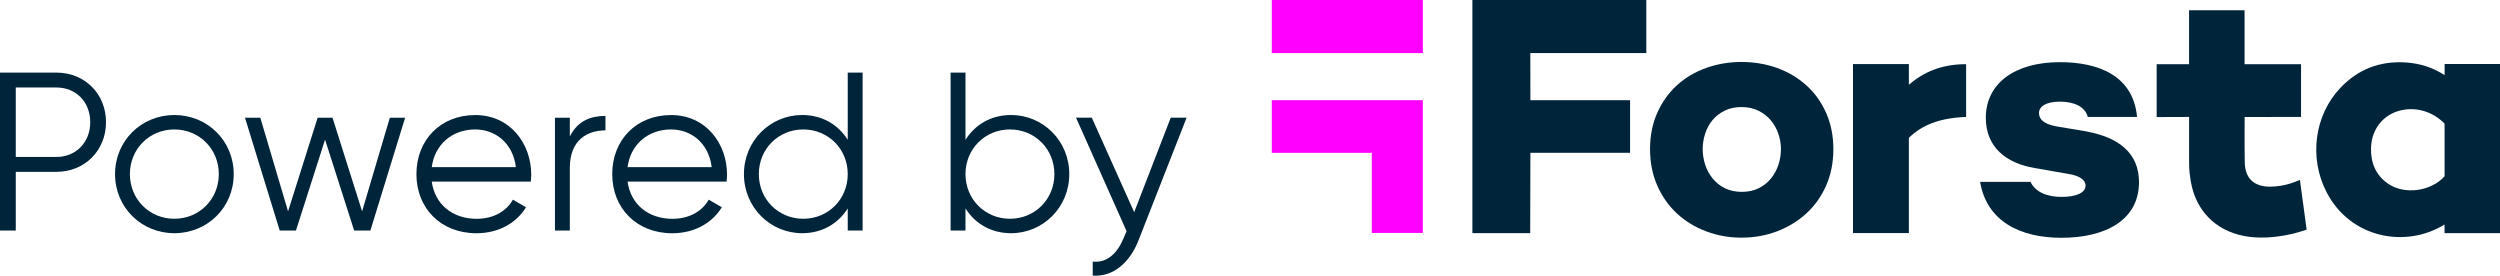
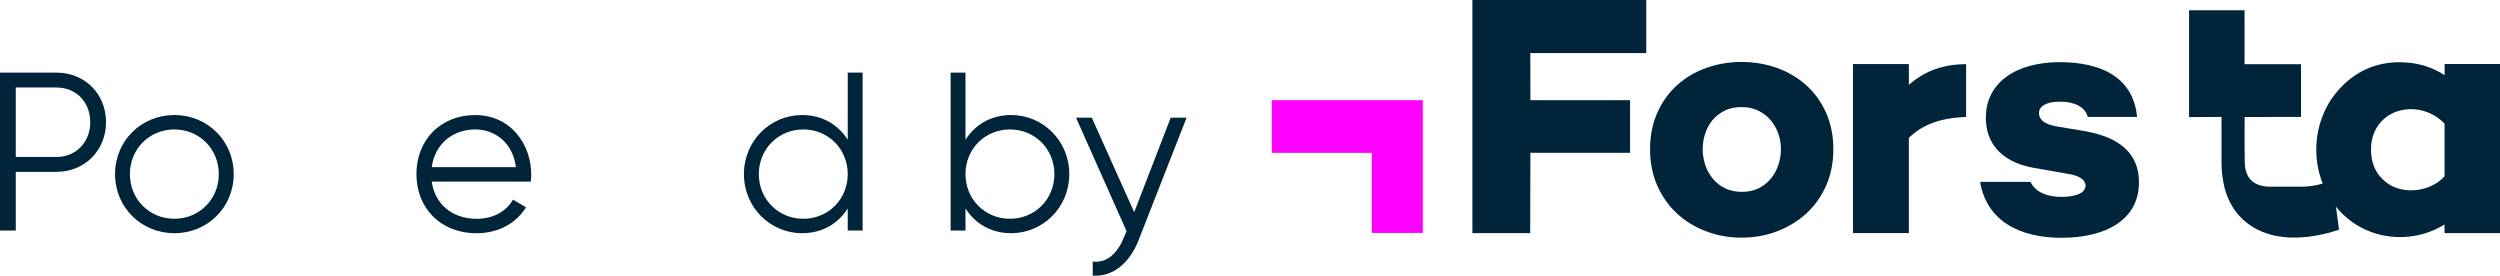
<svg xmlns="http://www.w3.org/2000/svg" id="Logo" viewBox="0 0 619.74 68.36">
  <defs>
    <style>.cls-1{fill:#00253b;}.cls-2{fill:#f0f;}</style>
  </defs>
-   <rect class="cls-2" x="315.27" width="37.45" height="13.16" />
  <polygon class="cls-2" points="352.71 24.84 315.27 24.84 315.27 37.89 340.06 37.89 340.06 57.74 352.71 57.74 352.71 24.84" />
  <path class="cls-1" d="m454.48,36.97c0,3.34-.6,6.37-1.81,9.08-1.2,2.71-2.85,5.01-4.93,6.9-2.09,1.89-4.49,3.35-7.23,4.4-2.74,1.04-5.67,1.56-8.79,1.56s-5.99-.52-8.75-1.56c-2.77-1.04-5.18-2.5-7.23-4.4-2.05-1.89-3.69-4.19-4.89-6.9-1.2-2.71-1.81-5.74-1.81-9.08s.6-6.35,1.81-9.04c1.2-2.68,2.84-4.96,4.89-6.82,2.05-1.86,4.46-3.29,7.23-4.27,2.77-.99,5.68-1.48,8.75-1.48s6.05.5,8.79,1.48c2.74.99,5.15,2.41,7.23,4.27,2.08,1.86,3.72,4.14,4.93,6.82,1.2,2.68,1.81,5.7,1.81,9.04Zm-12.99,0c0-1.32-.22-2.6-.66-3.86s-1.07-2.37-1.89-3.33c-.82-.96-1.83-1.74-3.04-2.34-1.2-.6-2.6-.9-4.19-.9s-2.99.3-4.19.9c-1.2.6-2.21,1.38-3,2.34-.79.96-1.4,2.07-1.81,3.33-.41,1.26-.62,2.55-.62,3.86s.21,2.6.62,3.86c.41,1.26,1.03,2.4,1.85,3.41.82,1.01,1.83,1.82,3.04,2.42,1.2.6,2.6.9,4.19.9s2.98-.3,4.19-.9c1.2-.6,2.22-1.41,3.04-2.42.82-1.01,1.44-2.15,1.85-3.41.41-1.26.62-2.55.62-3.86Z" />
  <polygon class="cls-1" points="365 57.79 379.33 57.79 379.38 37.88 404.09 37.88 404.09 24.84 379.38 24.84 379.36 13.15 408.11 13.15 408.11 0 365 0 365 57.79" />
  <path class="cls-1" d="m606.01,15.86v2.77c-2.98-1.93-6.12-2.9-9.5-3.14-6.45-.45-11.95,1.64-16.37,6.32-6.41,6.78-7.79,17.29-3.42,25.78,5.94,11.56,19.75,13.99,29.27,8.06v2.15h13.75V15.86h-13.73Zm0,27.81c-3.29,3.77-9.93,4.7-14.05,1.85-3.1-2.16-4.31-5.28-4.19-8.94.17-5.04,3.59-8.84,8.59-9.44,3.54-.42,7.1.89,9.64,3.51,0,3.98,0,9.54,0,13.02Z" />
-   <path class="cls-1" d="m562.64,46.28c-3.95-.07-6.09-2.08-6.17-6.02-.08-3.85-.03-11.25-.03-11.25l13.98-.03v-13.07h-14V2.55h-13.76v13.36h-8.03v13.11l8.04-.03s0,7.52,0,11.49c0,1.53.17,3.08.44,4.59,1.23,7.04,5.95,11.95,12.95,13.38,5.06,1.03,10.89.16,15.75-1.52-.09-.69-1.5-10.99-1.67-12.32-1.23.45-3.56,1.62-7.49,1.67Z" />
+   <path class="cls-1" d="m562.64,46.28c-3.95-.07-6.09-2.08-6.17-6.02-.08-3.85-.03-11.25-.03-11.25l13.98-.03v-13.07h-14V2.55h-13.76v13.36v13.11l8.04-.03s0,7.52,0,11.49c0,1.53.17,3.08.44,4.59,1.23,7.04,5.95,11.95,12.95,13.38,5.06,1.03,10.89.16,15.75-1.52-.09-.69-1.5-10.99-1.67-12.32-1.23.45-3.56,1.62-7.49,1.67Z" />
  <path class="cls-1" d="m487.39,28.99c-6.71.26-10.96,2.04-14.19,5.18v23.61h-13.85V15.88h13.85v5.13c3.65-3.14,8.07-5.1,14.19-5.1v13.08Z" />
  <path class="cls-1" d="m517.43,32.61l-7.64-1.28c-3.31-.6-4.33-1.87-4.33-3.32,0-1.54,1.61-2.81,5.18-2.81s6.26,1.26,6.91,3.79h12.22c-.96-10.28-9.6-13.58-19.14-13.58-10.96,0-18.35,5.11-18.35,13.8,0,7.24,5.01,11.24,12.07,12.44l8.32,1.45c2.72.42,4.33,1.45,4.33,2.9,0,1.79-2.29,2.81-5.95,2.81s-6.52-1.23-7.68-3.72h-12.5c1.62,9.81,10.01,13.86,20.1,13.86,10.79,0,19.28-4.26,19.28-13.8,0-7.33-5.19-11.08-12.83-12.52Z" />
  <path class="cls-1" d="m26.28,30.3c0,6.99-5.26,12.3-12.3,12.3H3.91v14.54H0V18h13.98c7.05,0,12.3,5.26,12.3,12.3Zm-3.91,0c0-5.03-3.52-8.61-8.39-8.61H3.91v17.22h10.07c4.86,0,8.39-3.64,8.39-8.61Z" />
  <path class="cls-1" d="m28.52,43.16c0-8.28,6.54-14.65,14.71-14.65s14.71,6.37,14.71,14.65-6.54,14.65-14.71,14.65-14.71-6.37-14.71-14.65Zm25.72,0c0-6.21-4.81-11.07-11.02-11.07s-11.02,4.86-11.02,11.07,4.81,11.07,11.02,11.07,11.02-4.86,11.02-11.07Z" />
-   <path class="cls-1" d="m100.43,29.18l-8.61,27.96h-4.03l-7.21-22.53-7.21,22.53h-4.03l-8.61-27.96h3.8l6.88,23.21,7.33-23.21h3.69l7.33,23.21,6.88-23.21h3.8Z" />
  <path class="cls-1" d="m131.69,43.28c0,.56-.06,1.17-.11,1.73h-24.55c.78,5.7,5.2,9.23,11.13,9.23,4.42,0,7.49-2.07,9-4.75l3.24,1.9c-2.35,3.8-6.66,6.43-12.3,6.43-8.83,0-14.87-6.21-14.87-14.65s5.93-14.65,14.59-14.65,13.87,7.1,13.87,14.76Zm-24.66-1.85h20.86c-.78-6.15-5.26-9.34-10.07-9.34-5.87,0-10.07,3.86-10.79,9.34Z" />
-   <path class="cls-1" d="m150.09,28.74v3.58c-4.47,0-8.83,2.35-8.83,9.28v15.54h-3.69v-27.96h3.69v4.64c1.96-3.91,5.26-5.09,8.83-5.09Z" />
-   <path class="cls-1" d="m180.23,43.28c0,.56-.06,1.17-.11,1.73h-24.55c.78,5.7,5.2,9.23,11.13,9.23,4.42,0,7.49-2.07,9-4.75l3.24,1.9c-2.35,3.8-6.66,6.43-12.3,6.43-8.83,0-14.87-6.21-14.87-14.65s5.93-14.65,14.59-14.65,13.87,7.1,13.87,14.76Zm-24.66-1.85h20.86c-.78-6.15-5.26-9.34-10.07-9.34-5.87,0-10.07,3.86-10.79,9.34Z" />
  <path class="cls-1" d="m213.84,18v39.14h-3.69v-5.48c-2.35,3.75-6.32,6.15-11.3,6.15-7.88,0-14.43-6.37-14.43-14.65s6.54-14.65,14.43-14.65c4.98,0,8.95,2.4,11.3,6.15v-16.66h3.69Zm-3.69,25.16c0-6.21-4.81-11.07-11.02-11.07s-11.02,4.86-11.02,11.07,4.81,11.07,11.02,11.07,11.02-4.86,11.02-11.07Z" />
  <path class="cls-1" d="m265.07,43.16c0,8.28-6.54,14.65-14.43,14.65-4.98,0-8.95-2.4-11.3-6.15v5.48h-3.69V18h3.69v16.66c2.35-3.75,6.32-6.15,11.3-6.15,7.89,0,14.43,6.37,14.43,14.65Zm-3.69,0c0-6.21-4.81-11.07-11.02-11.07s-11.02,4.86-11.02,11.07,4.81,11.07,11.02,11.07,11.02-4.86,11.02-11.07Z" />
  <path class="cls-1" d="m294.15,29.18l-11.97,30.53c-2.12,5.37-6.26,9-11.3,8.61v-3.47c3.64.39,6.15-2.18,7.66-5.82l.73-1.73-12.53-28.13h3.91l10.51,23.43,9.06-23.43h3.91Z" />
</svg>